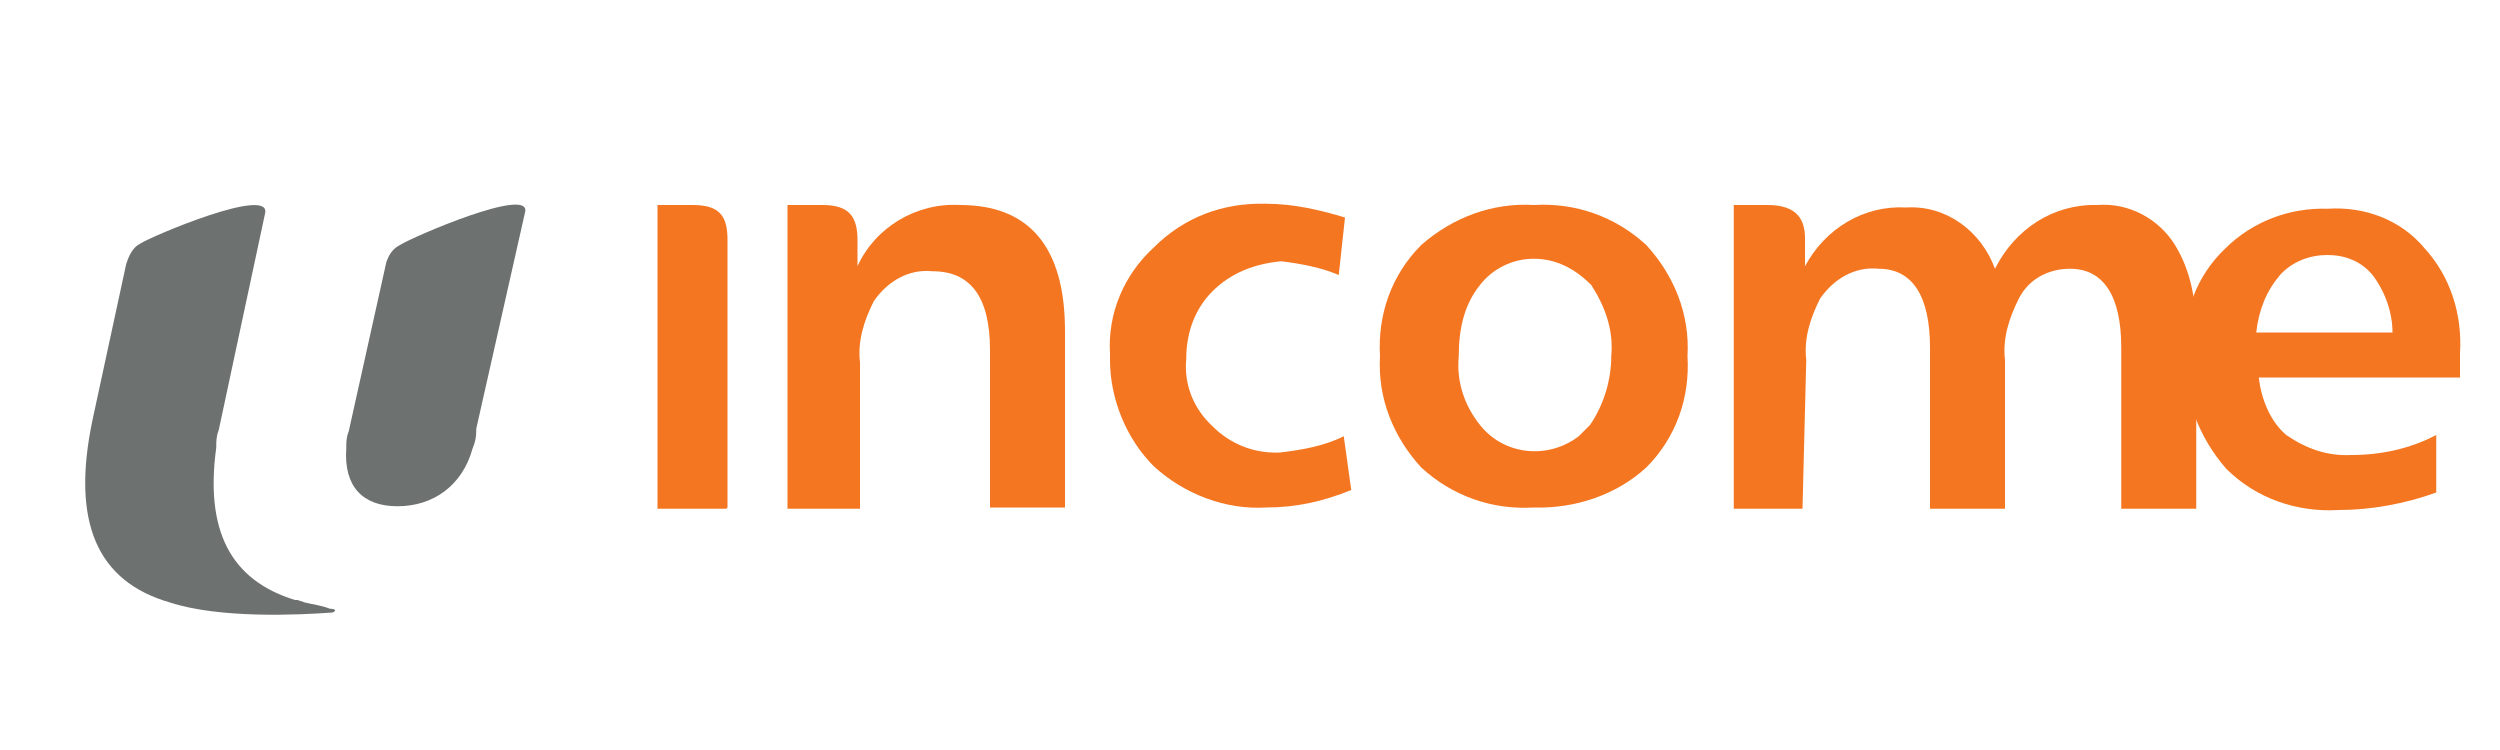
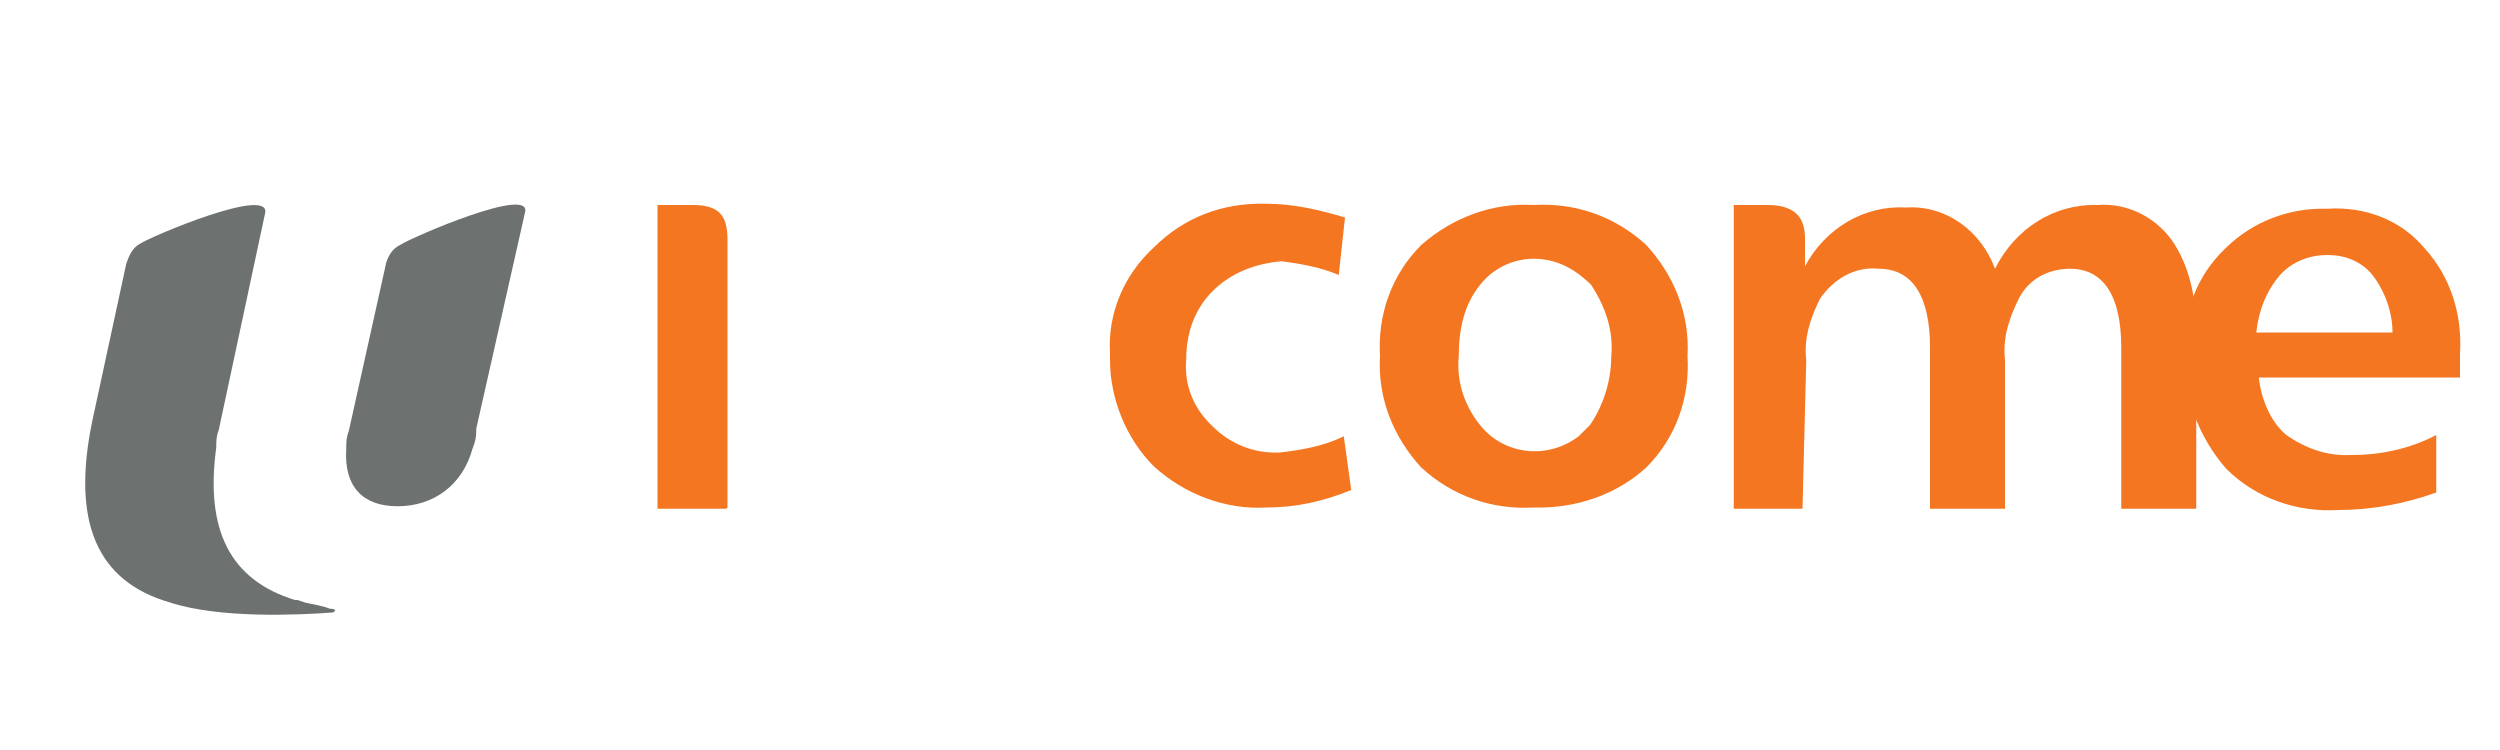
<svg xmlns="http://www.w3.org/2000/svg" xml:space="preserve" viewBox="0 0 200 60" y="0px" x="0px" id="Layer_1" version="1.1">
  <g id="Layer_2_1_">
    <g id="Layer_1-2">
      <path d="M32,19.6c-0.6,0.3-0.9,0.8-1.1,1.4l-3,13.5c-0.2,0.5-0.2,0.9-0.2,1.4c-0.2,3,1.3,4.6,4.1,4.6    c2.9,0,5.2-1.7,6-4.6l0,0c0.2-0.5,0.3-0.9,0.3-1.4c0,0,0,0,0-0.2L42,17C42.6,14.8,32.9,19,32,19.6 M26.4,48.7    c0.5,0,0.5,0.2,0.2,0.3c-2.7,0.2-9,0.5-13-0.8l0,0c-5.9-1.7-7.9-6.5-6.2-14.6l2.7-12.5c0.2-0.6,0.5-1.3,1.1-1.6    c0.9-0.6,10.6-4.7,10-2.4l-3.7,17.3c-0.2,0.5-0.2,0.9-0.2,1.4l0,0c-0.9,6.6,1.1,10.6,6.3,12.2h0.2l0.6,0.2    C25.2,48.4,25.6,48.4,26.4,48.7" fill="#6D716F" />
      <path d="M58.1,40.7h-5.5V16.4h2.8c2.2,0,2.8,0.9,2.8,2.8v21.4L58.1,40.7L58.1,40.7L58.1,40.7z" fill="#F47621" />
-       <path d="M76.8,16.4c5.5,0,8.4,3.3,8.4,10.1v14.1h-6V28c0-4.3-1.6-6.3-4.6-6.3c-1.9-0.2-3.6,0.8-4.7,2.4    c-0.8,1.6-1.3,3.2-1.1,4.9v11.7H63V16.4h2.8c2.1,0,2.8,0.9,2.8,2.8v2.1C70,18.2,73.3,16.2,76.8,16.4" fill="#F47621" />
      <path d="M108.1,39.2c-2.2,0.9-4.4,1.4-6.8,1.4c-3.3,0.2-6.6-1.1-9-3.3c-2.2-2.2-3.5-5.4-3.5-8.5v-0.5    c-0.2-3.2,1.1-6.3,3.5-8.5c2.4-2.4,5.5-3.6,9-3.5c2.2,0,4.3,0.5,6.3,1.1l-0.5,4.6c-1.4-0.6-3-0.9-4.6-1.1c-2.1,0.2-4,0.9-5.5,2.4    c-1.4,1.4-2.1,3.3-2.1,5.4c-0.2,2.1,0.6,4,2.1,5.4c1.4,1.4,3.3,2.2,5.4,2.1c1.7-0.2,3.5-0.5,5.1-1.3L108.1,39.2z" fill="#F47621" />
      <path d="M144.2,40.7h-5.5V16.4h2.7c2.5,0,3,1.3,3,2.7v2.2c1.6-3,4.7-4.9,8.1-4.7c3.2-0.2,6,1.9,7.1,4.9    c1.6-3.2,4.7-5.2,8.2-5.1c2.5-0.2,4.9,1.1,6.2,3.2c1.3,2.1,1.7,4.6,1.7,7v14.1h-6V27.8c0-4.1-1.4-6.3-4.1-6.3    c-1.7,0-3.3,0.8-4.1,2.4c-0.8,1.6-1.3,3.2-1.1,4.9v11.9h-6V27.8c0-4.1-1.4-6.3-4.1-6.3c-1.9-0.2-3.6,0.8-4.7,2.4    c-0.8,1.6-1.3,3.2-1.1,4.9L144.2,40.7z" fill="#F47621" />
      <path d="M196.8,28.3v1.9h-16.1c0.2,1.7,0.9,3.5,2.2,4.6c1.6,1.1,3.3,1.7,5.2,1.6c2.4,0,4.7-0.5,6.8-1.6v4.6    c-2.5,0.9-5.2,1.4-7.8,1.4c-3.3,0.2-6.6-0.9-9-3.3c-2.2-2.5-3.5-5.9-3.3-9.2c-0.2-3.2,0.9-6.2,3.2-8.4c2.2-2.2,5.2-3.3,8.2-3.2    c3-0.2,5.9,0.9,7.8,3.2C196,22.1,197,25.1,196.8,28.3 M191.4,26.6c0-1.6-0.6-3.3-1.6-4.6c-0.9-1.1-2.2-1.6-3.6-1.6    c-1.4,0-2.8,0.5-3.8,1.6c-1.1,1.3-1.7,2.8-1.9,4.6H191.4z" fill="#F47621" />
      <path d="M122.7,16.4c3.3-0.2,6.5,0.9,9,3.2c2.2,2.4,3.5,5.5,3.3,8.9c0.2,3.3-0.9,6.5-3.3,8.9    c-2.4,2.2-5.7,3.3-9,3.2c-3.3,0.2-6.5-0.9-9-3.2c-2.2-2.4-3.5-5.5-3.3-8.9c-0.2-3.3,0.9-6.5,3.3-8.9    C116.2,17.4,119.4,16.2,122.7,16.4 M122.7,20.7c-1.7,0-3.3,0.8-4.3,2.1c-1.3,1.6-1.7,3.6-1.7,5.7c-0.2,2.1,0.5,4,1.7,5.5    c1.9,2.4,5.4,2.8,7.9,0.9c0.3-0.3,0.6-0.6,0.9-0.9c1.1-1.6,1.7-3.6,1.7-5.5c0.2-2.1-0.5-4-1.6-5.7C126,21.5,124.5,20.7,122.7,20.7" fill="#F47621" />
    </g>
  </g>
</svg>